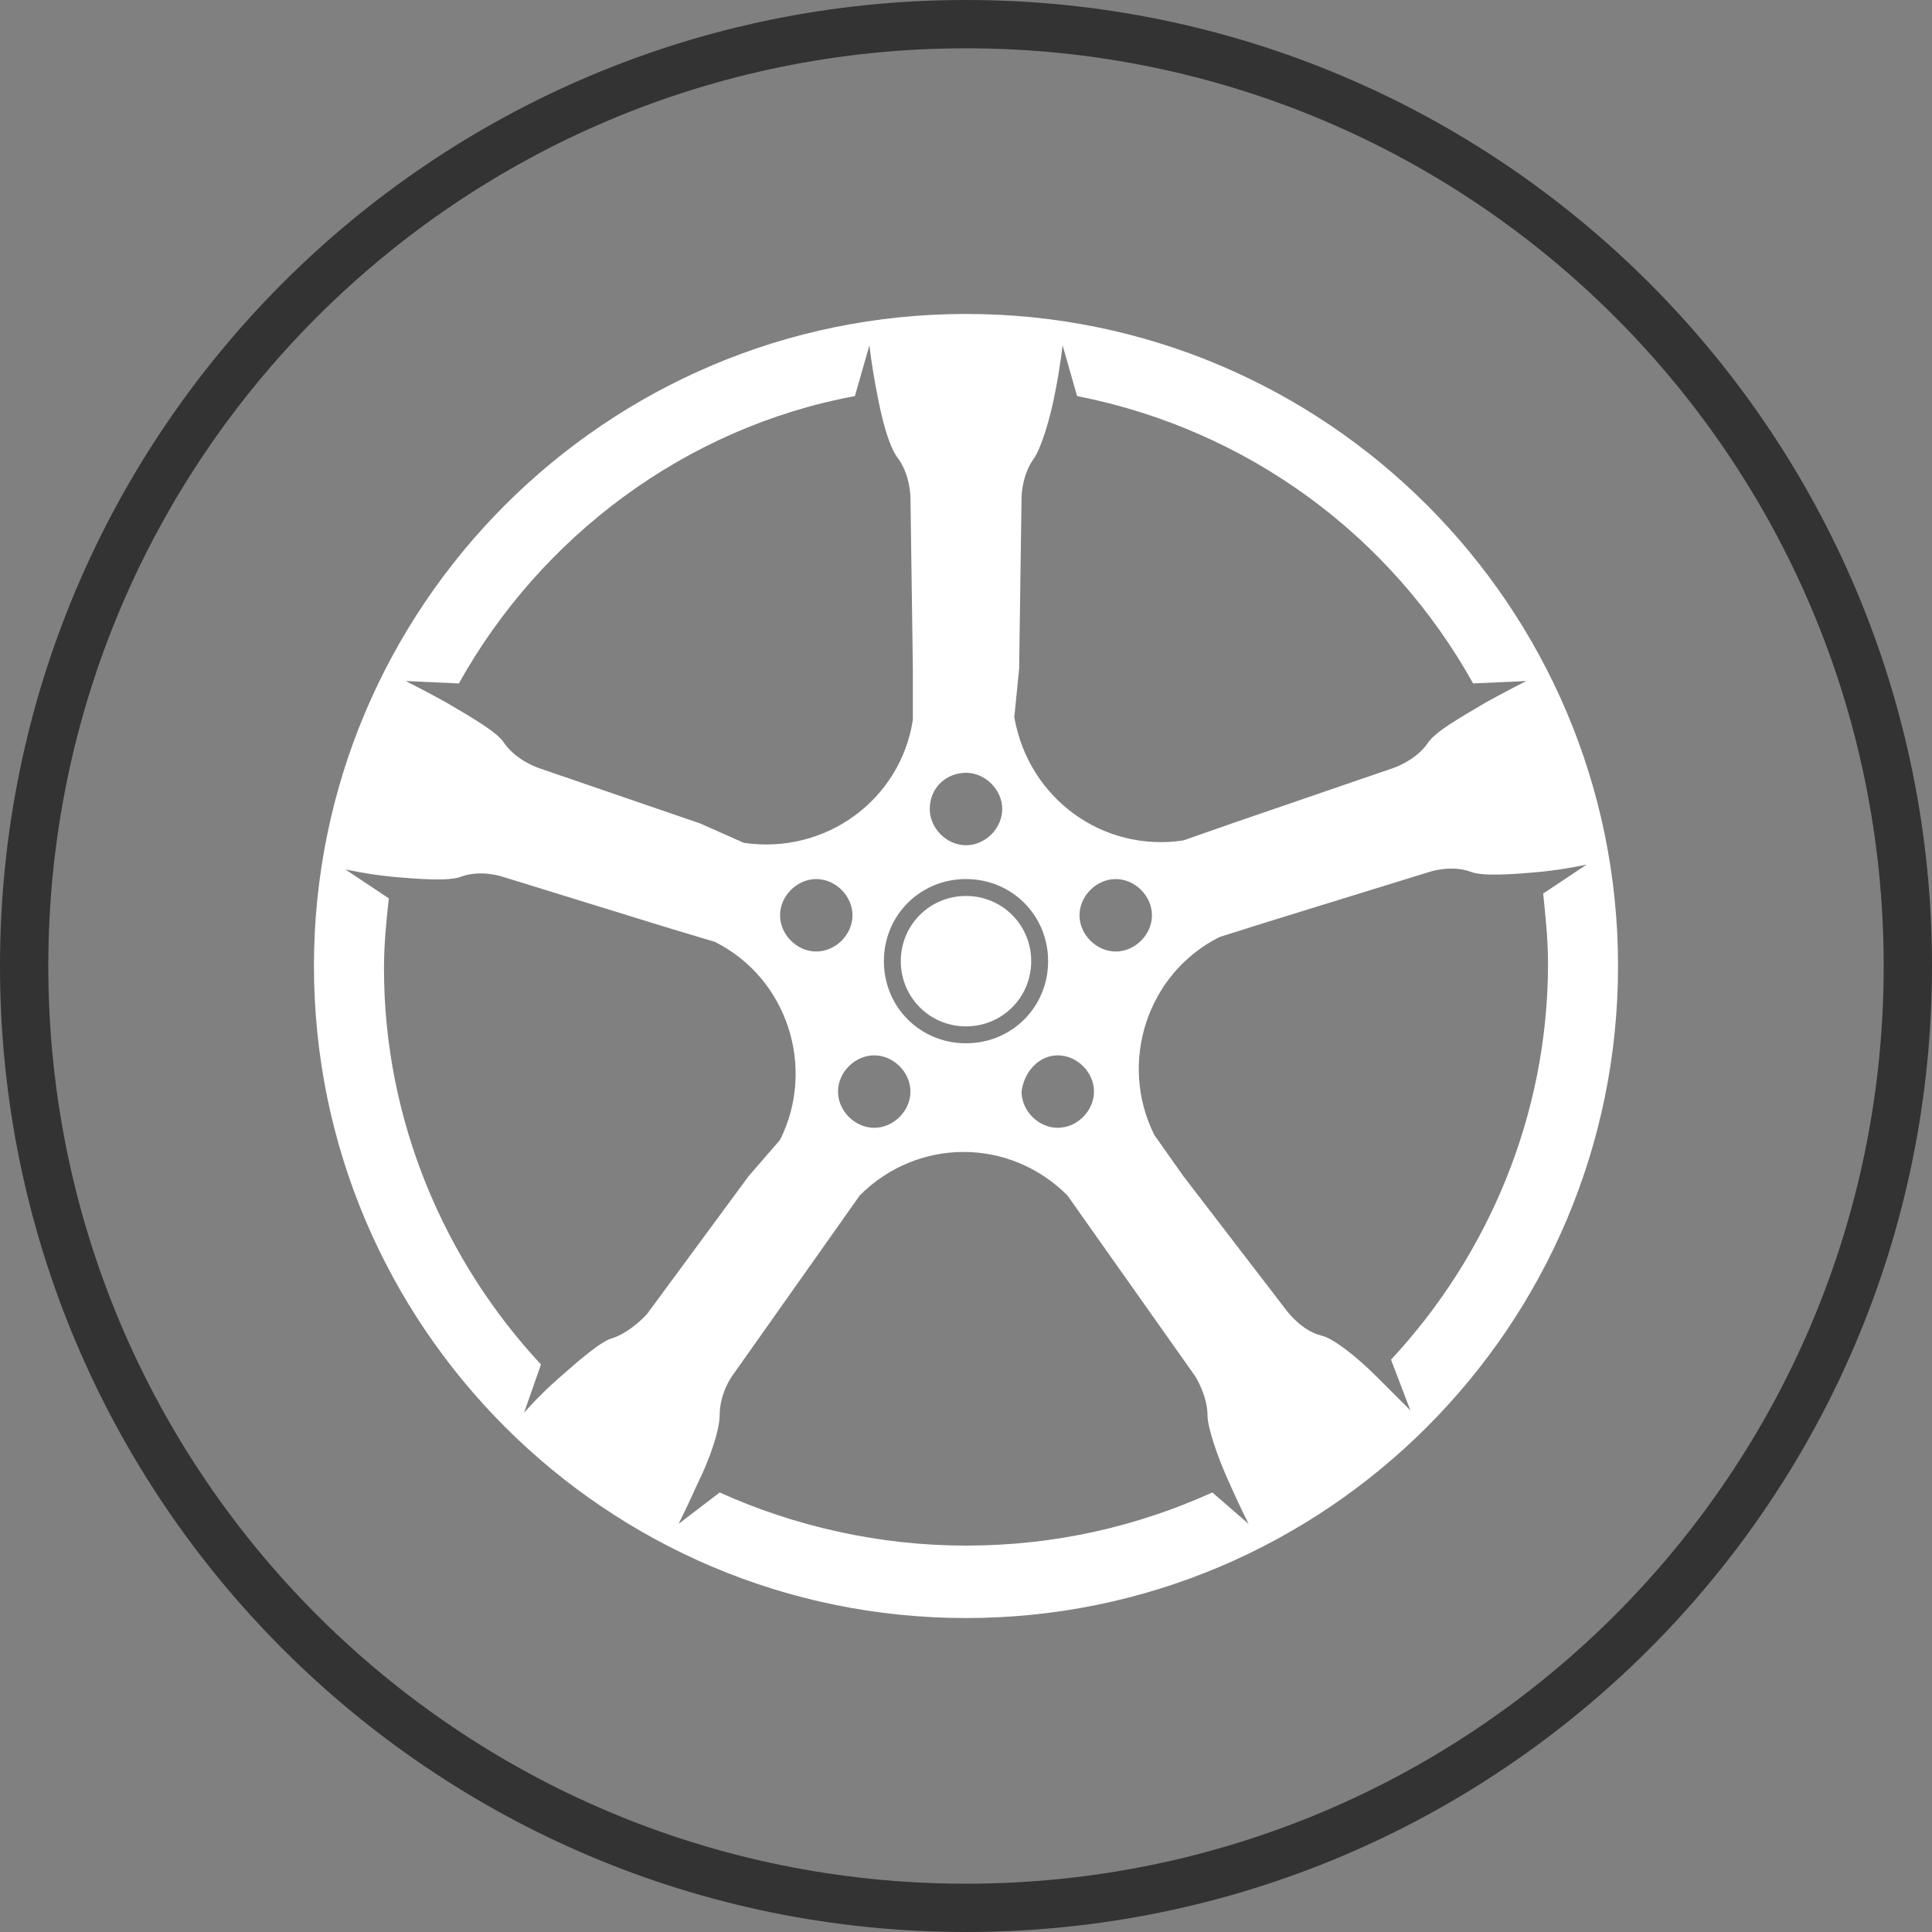
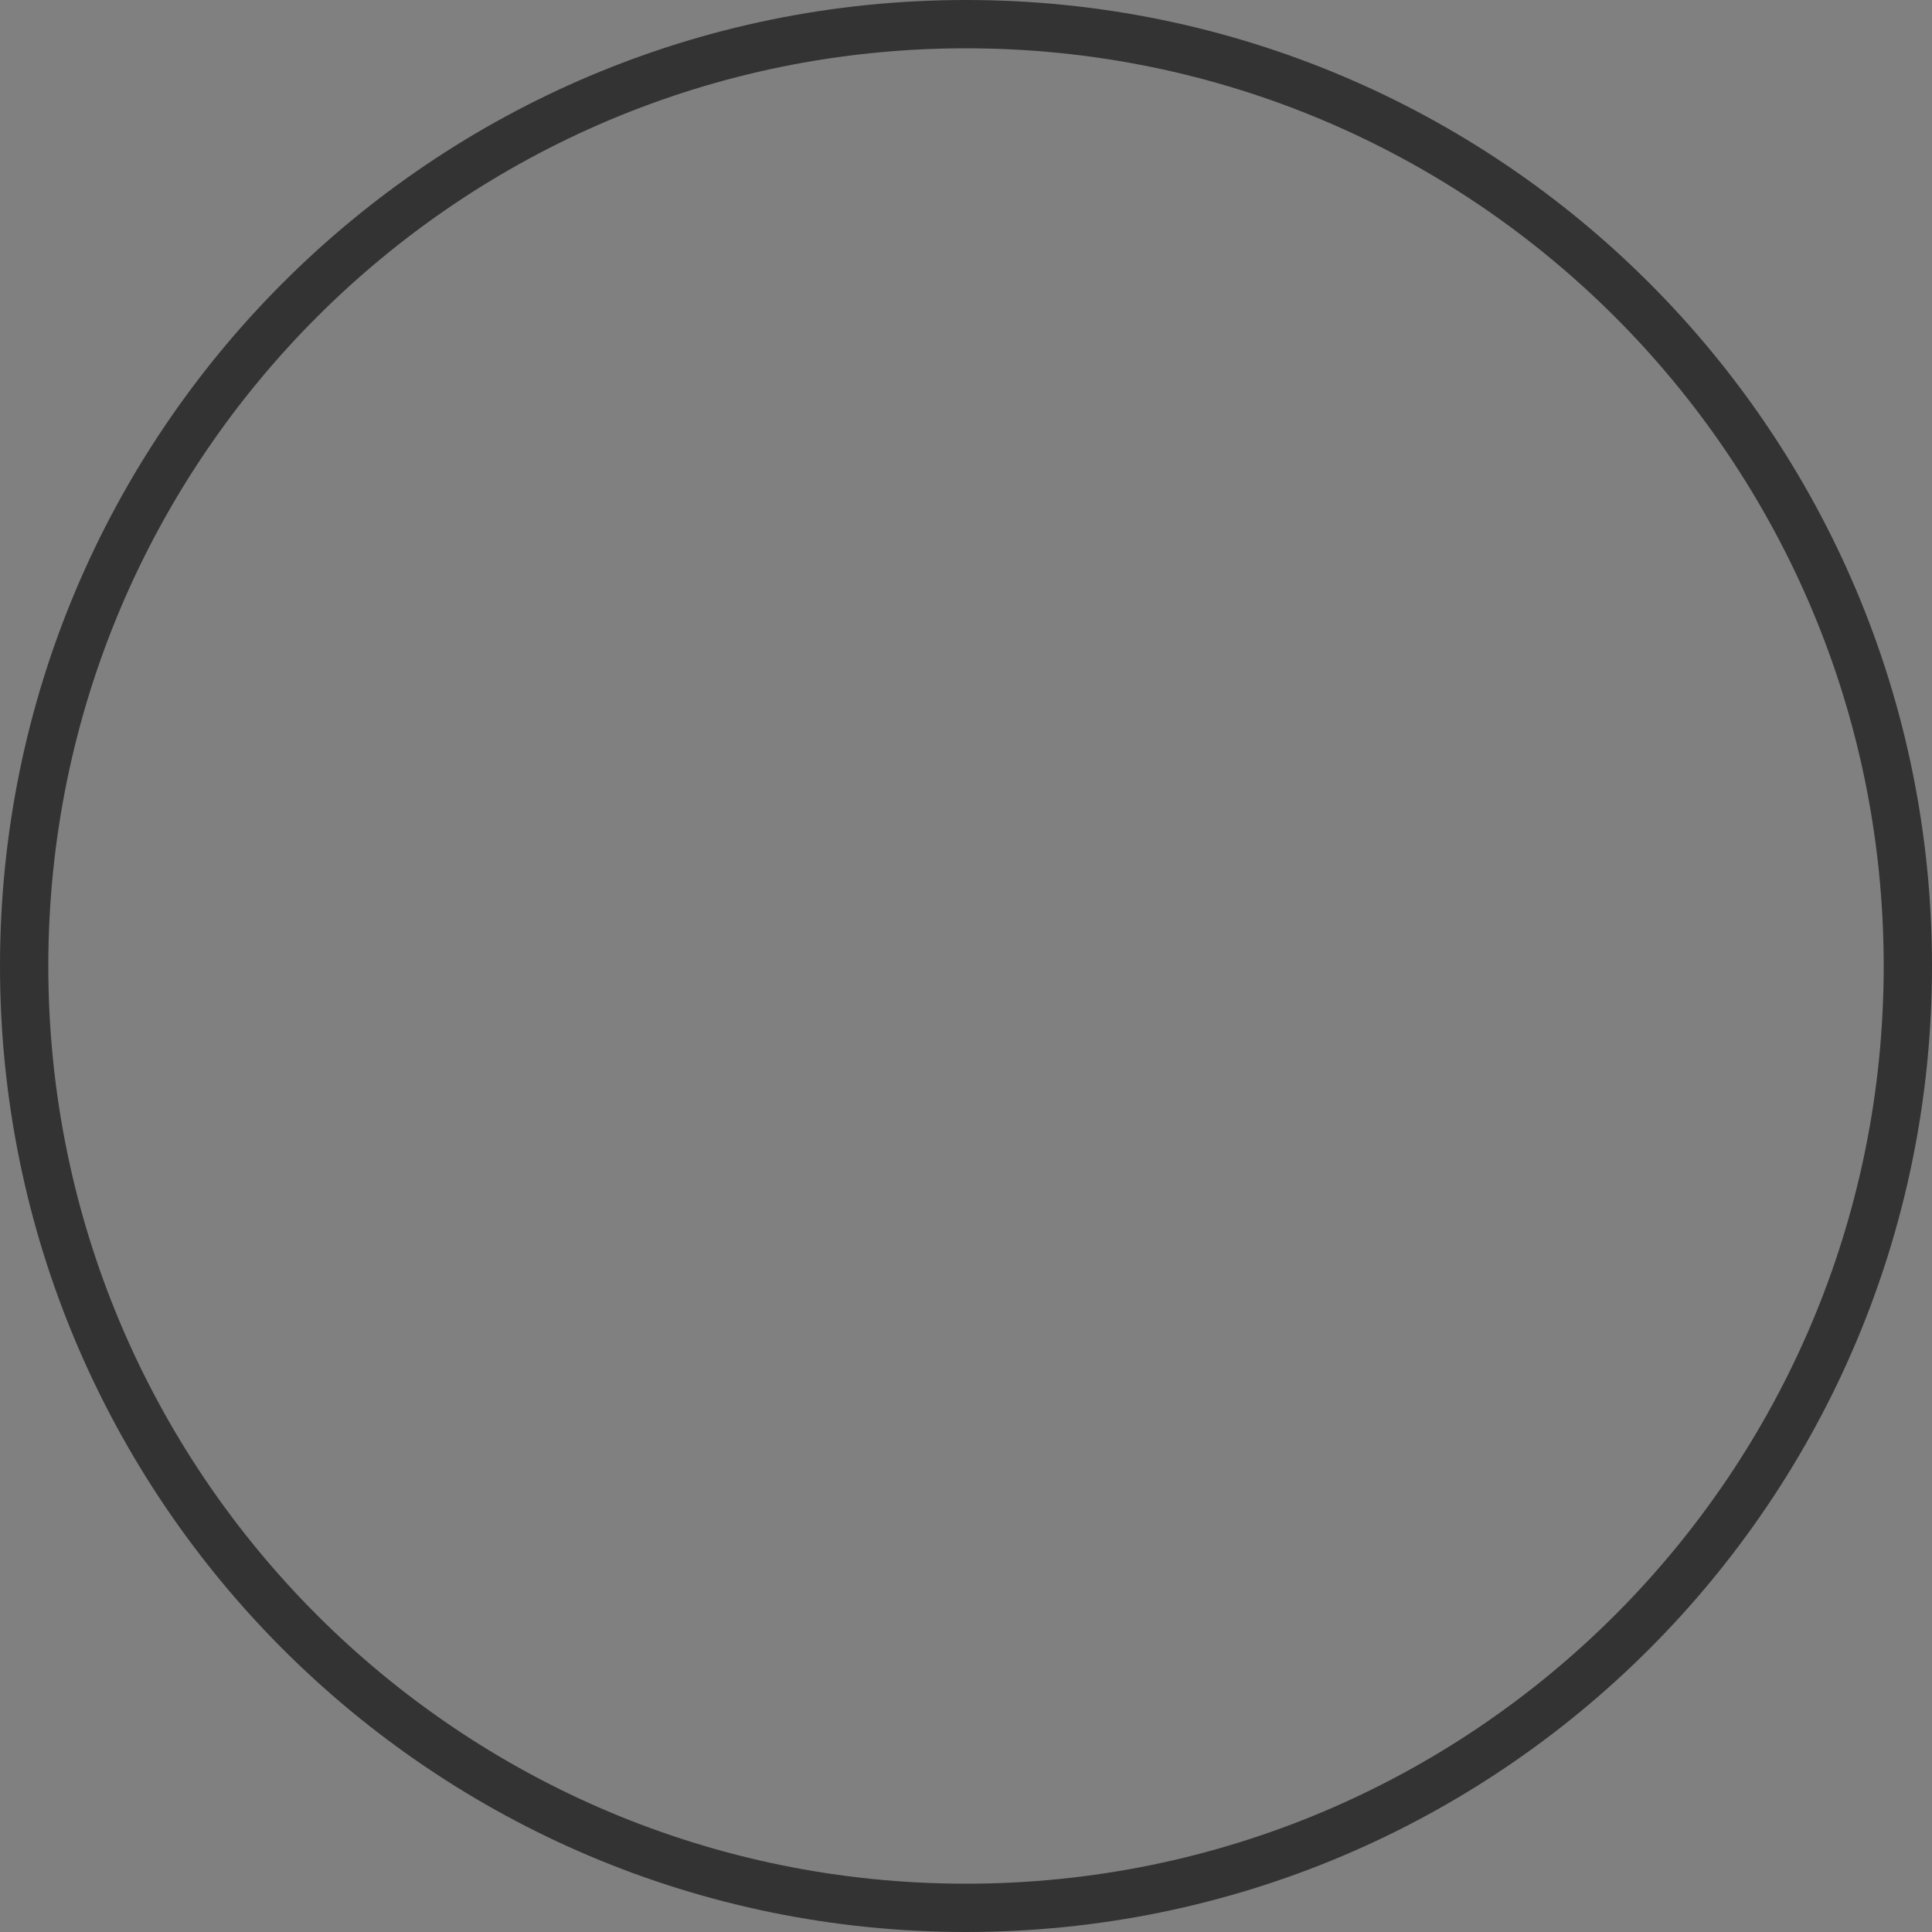
<svg xmlns="http://www.w3.org/2000/svg" version="1.1" id="Calque_1" x="0px" y="0px" width="80px" height="80px" viewBox="0 0 80 80" style="enable-background:new 0 0 80 80;" xml:space="preserve">
  <rect x="0" y="0" width="80" height="80" fill="#808080" stroke="none" />
  <style type="text/css">
	.st0{fill:#333333;}
	.st1{fill:#FFFFFF;}
</style>
  <path class="st0" d="M40,0C17.9,0,0,17.9,0,40c0,22.1,17.9,40,40,40c22.1,0,40-17.9,40-40C80,17.9,62.1,0,40,0z M40,78  C19,78,2,61,2,40C2,19,19,2,40,2c21,0,38,17,38,38C78,61,61,78,40,78z" />
-   <path class="st1" d="M40,13c-14.9,0-27,12.1-27,27c0,14.9,12.1,27,27,27c14.9,0,27-12.1,27-27C67,25.1,54.9,13,40,13z M42.2,27.7  l0.1-7.1c0,0,0-0.9,0.5-1.6c0.3-0.4,0.7-1.7,0.9-2.8c0.2-1,0.3-1.9,0.3-1.9l0.6,2.1c7.1,1.4,13,5.8,16.4,11.9l2.2-0.1  c0,0-0.8,0.4-1.7,0.9c-1,0.6-2.1,1.2-2.4,1.7c-0.5,0.7-1.4,1-1.4,1l-6.7,2.3l-2,0.7c-3.3,0.5-6.4-1.7-7-5.1c0,0,0,0,0,0L42.2,27.7z   M36.2,43.7c0.8,0,1.5,0.7,1.5,1.5c0,0.8-0.7,1.5-1.5,1.5c-0.8,0-1.5-0.7-1.5-1.5C34.7,44.4,35.4,43.7,36.2,43.7z M33.8,39.4  c-0.8,0-1.5-0.7-1.5-1.5c0-0.8,0.7-1.5,1.5-1.5c0.8,0,1.5,0.7,1.5,1.5C35.3,38.7,34.6,39.4,33.8,39.4z M36.6,39.8  c0-1.9,1.5-3.4,3.4-3.4c1.9,0,3.4,1.5,3.4,3.4c0,1.9-1.5,3.4-3.4,3.4C38.1,43.2,36.6,41.7,36.6,39.8z M43.8,43.7  c0.8,0,1.5,0.7,1.5,1.5c0,0.8-0.7,1.5-1.5,1.5c-0.8,0-1.5-0.7-1.5-1.5C42.4,44.4,43,43.7,43.8,43.7z M44.7,37.9  c0-0.8,0.7-1.5,1.5-1.5c0.8,0,1.5,0.7,1.5,1.5c0,0.8-0.7,1.5-1.5,1.5C45.4,39.4,44.7,38.7,44.7,37.9z M40,32c0.8,0,1.5,0.7,1.5,1.5  c0,0.8-0.7,1.5-1.5,1.5c-0.8,0-1.5-0.7-1.5-1.5C38.5,32.6,39.2,32,40,32z M19,28.3c3.4-6.1,9.4-10.6,16.4-11.9l0.6-2.1  c0,0,0.1,0.9,0.3,1.9c0.2,1.1,0.5,2.3,0.9,2.8c0.5,0.7,0.5,1.6,0.5,1.6l0.1,7.1l0,2.1c-0.5,3.3-3.6,5.6-7,5.1l0,0c0,0,0,0,0,0  L29,34.1l-6.7-2.3c0,0-0.9-0.3-1.4-1c-0.3-0.5-1.4-1.1-2.4-1.7c-0.9-0.5-1.7-0.9-1.7-0.9L19,28.3z M25.4,55.4  c-0.5,0.1-1.5,1-2.3,1.7c-0.8,0.7-1.4,1.4-1.4,1.4l0.7-2c-4-4.3-6.5-10.1-6.5-16.4c0-1,0.1-2,0.2-2.9l-1.8-1.2c0,0,0.9,0.2,1.9,0.3  c1.1,0.1,2.4,0.2,2.9,0c0.8-0.3,1.7,0,1.7,0l6.8,2.1l2,0.6c3,1.5,4.2,5.2,2.7,8.2c0,0,0,0,0,0L31,48.7l-4.2,5.7  C26.8,54.4,26.2,55.1,25.4,55.4z M50.2,61.8c-3.1,1.4-6.5,2.2-10.2,2.2c-3.6,0-7.1-0.8-10.2-2.2l-1.7,1.3c0,0,0.4-0.8,0.8-1.7  c0.5-1,0.9-2.2,0.9-2.8c0-0.9,0.5-1.6,0.5-1.6l4.1-5.8l1.2-1.7c2.4-2.4,6.2-2.4,8.6,0c0,0,0,0,0,0l1.2,1.7l4.1,5.8  c0,0,0.5,0.8,0.5,1.6c0,0.5,0.4,1.7,0.9,2.8c0.4,0.9,0.8,1.7,0.8,1.7L50.2,61.8z M58.4,58.4c0,0-0.6-0.6-1.4-1.4  c-0.8-0.8-1.8-1.6-2.3-1.7c-0.8-0.2-1.4-1-1.4-1L49,48.7l-1.2-1.7c-1.5-3-0.3-6.7,2.7-8.2l0,0c0,0,0,0,0,0l1.9-0.6l6.8-2.1  c0,0,0.9-0.3,1.7,0c0.5,0.2,1.8,0.1,2.9,0c1-0.1,1.9-0.3,1.9-0.3l-1.8,1.2c0.1,1,0.2,1.9,0.2,2.9c0,6.3-2.5,12.1-6.5,16.4L58.4,58.4  z M40,42.5c-1.5,0-2.7-1.2-2.7-2.7c0-1.5,1.2-2.7,2.7-2.7c1.5,0,2.7,1.2,2.7,2.7C42.7,41.3,41.5,42.5,40,42.5z" />
</svg>